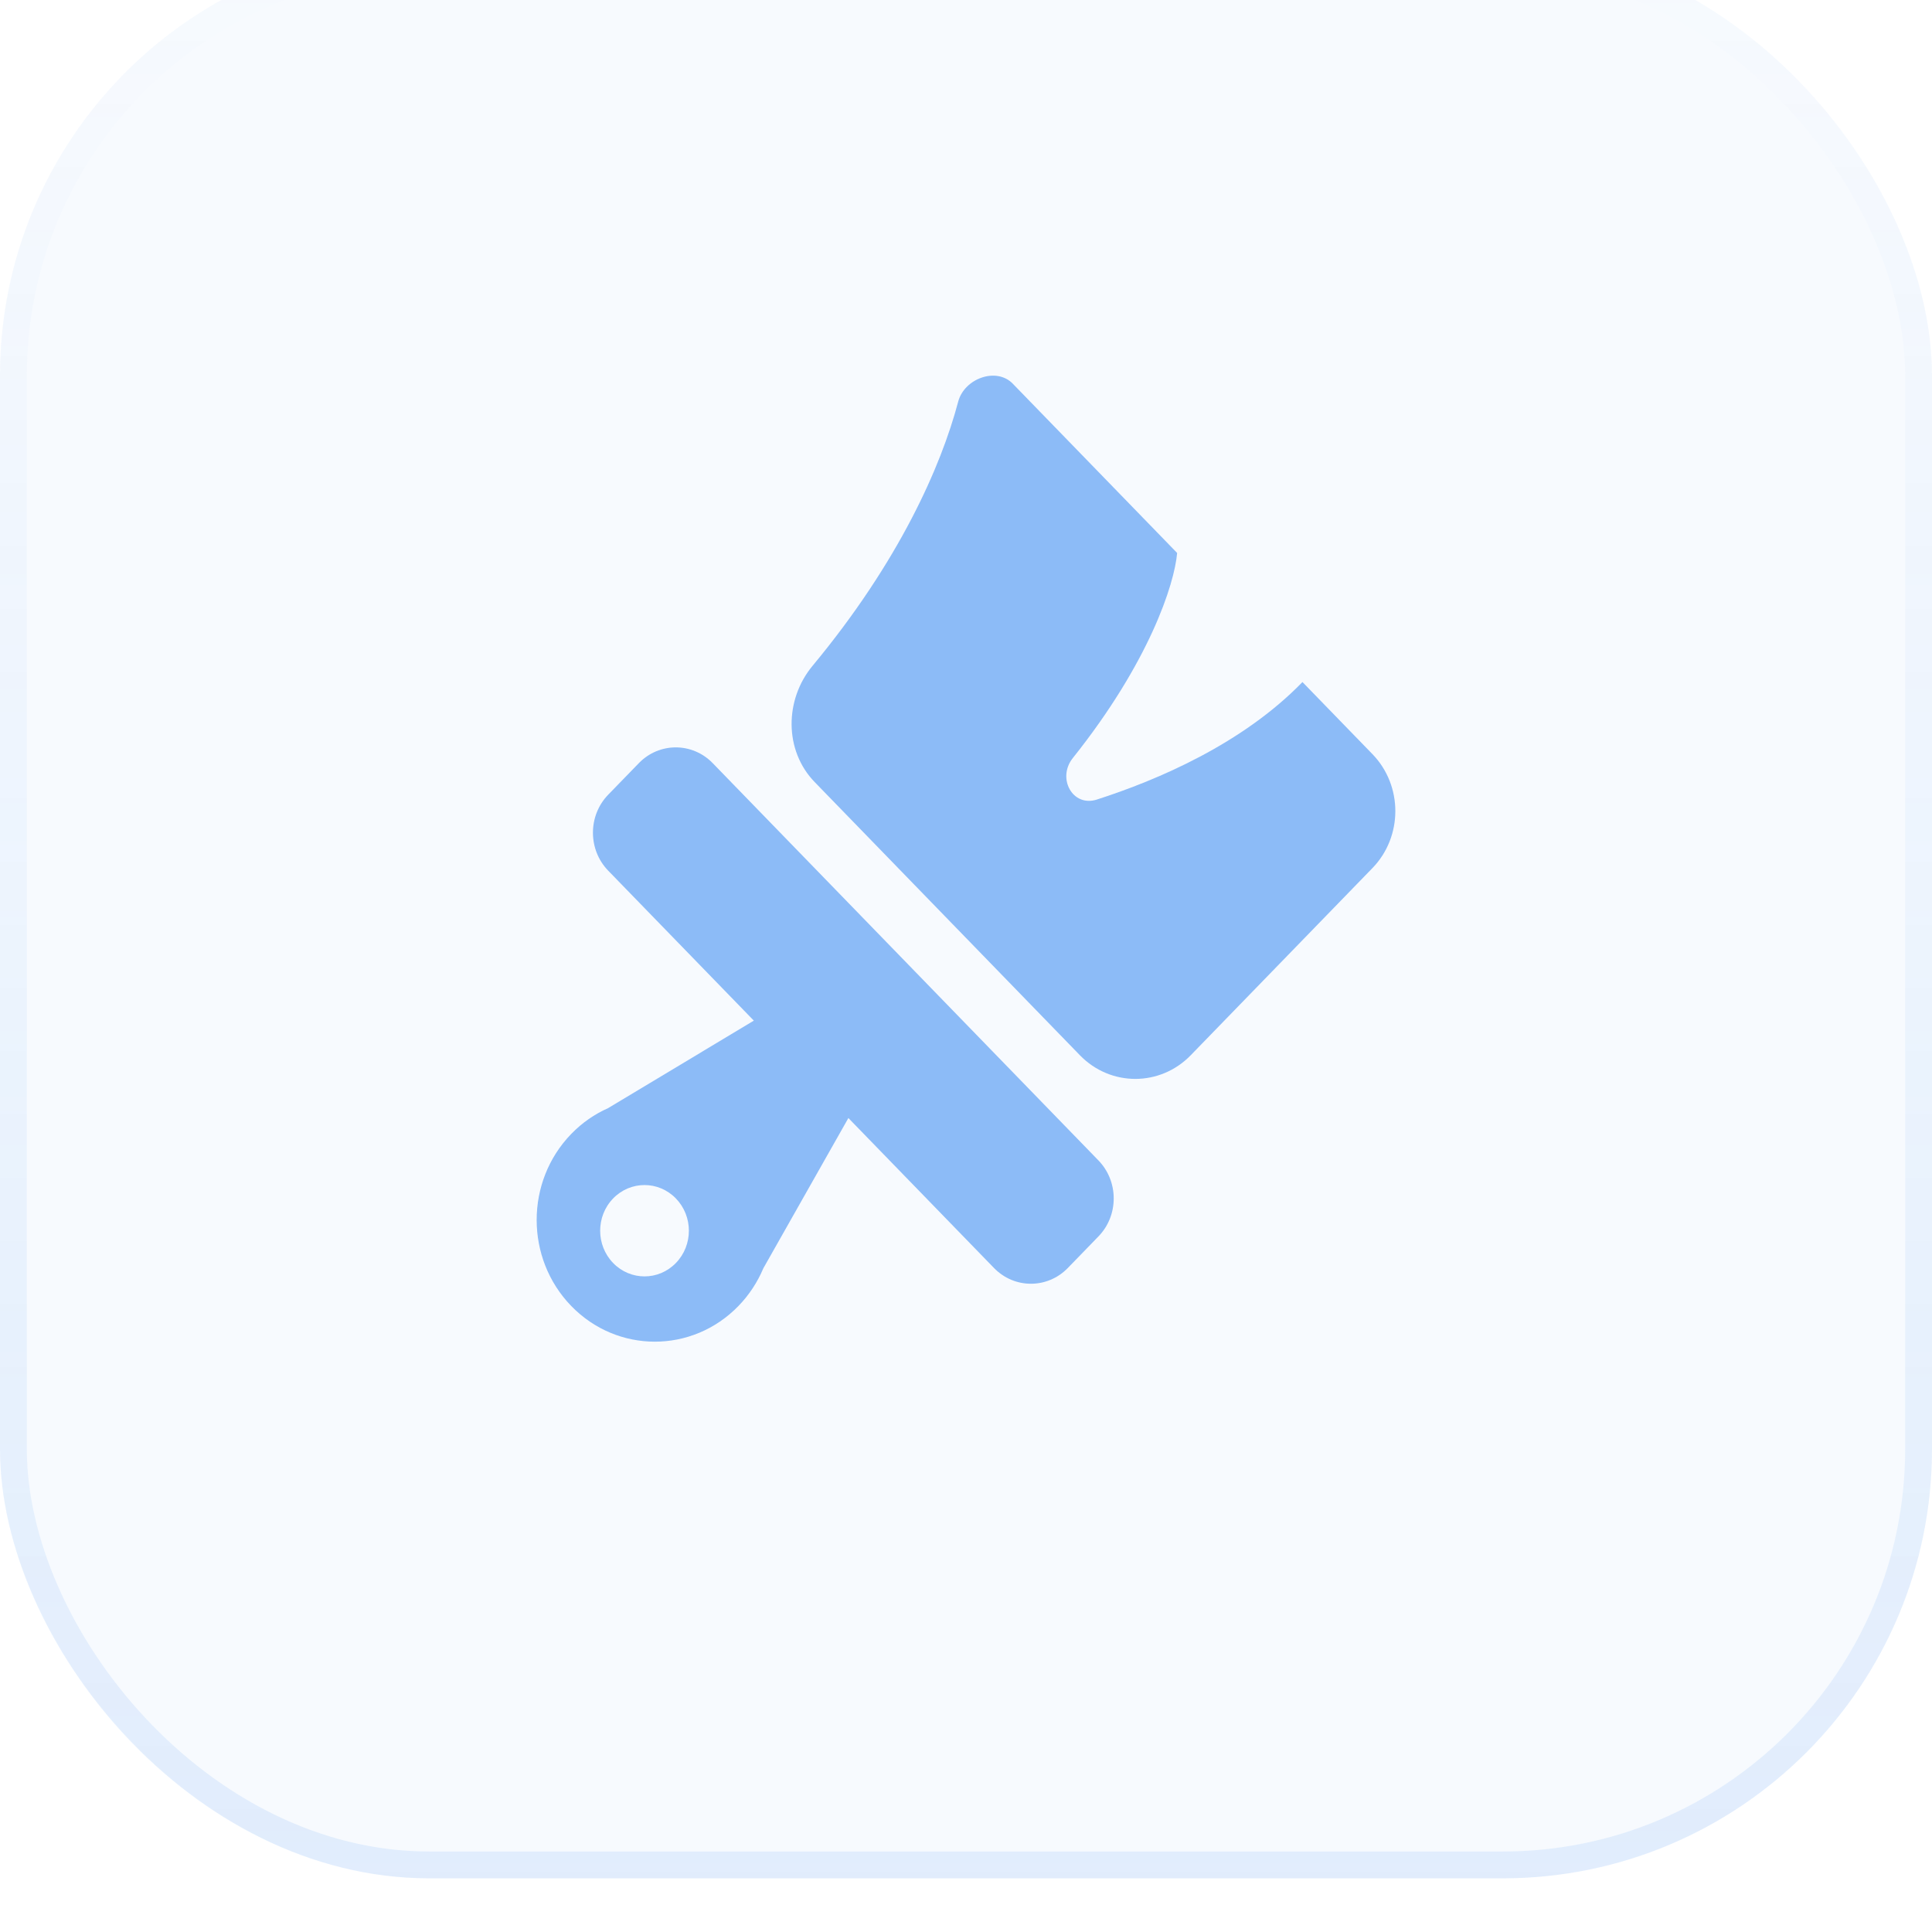
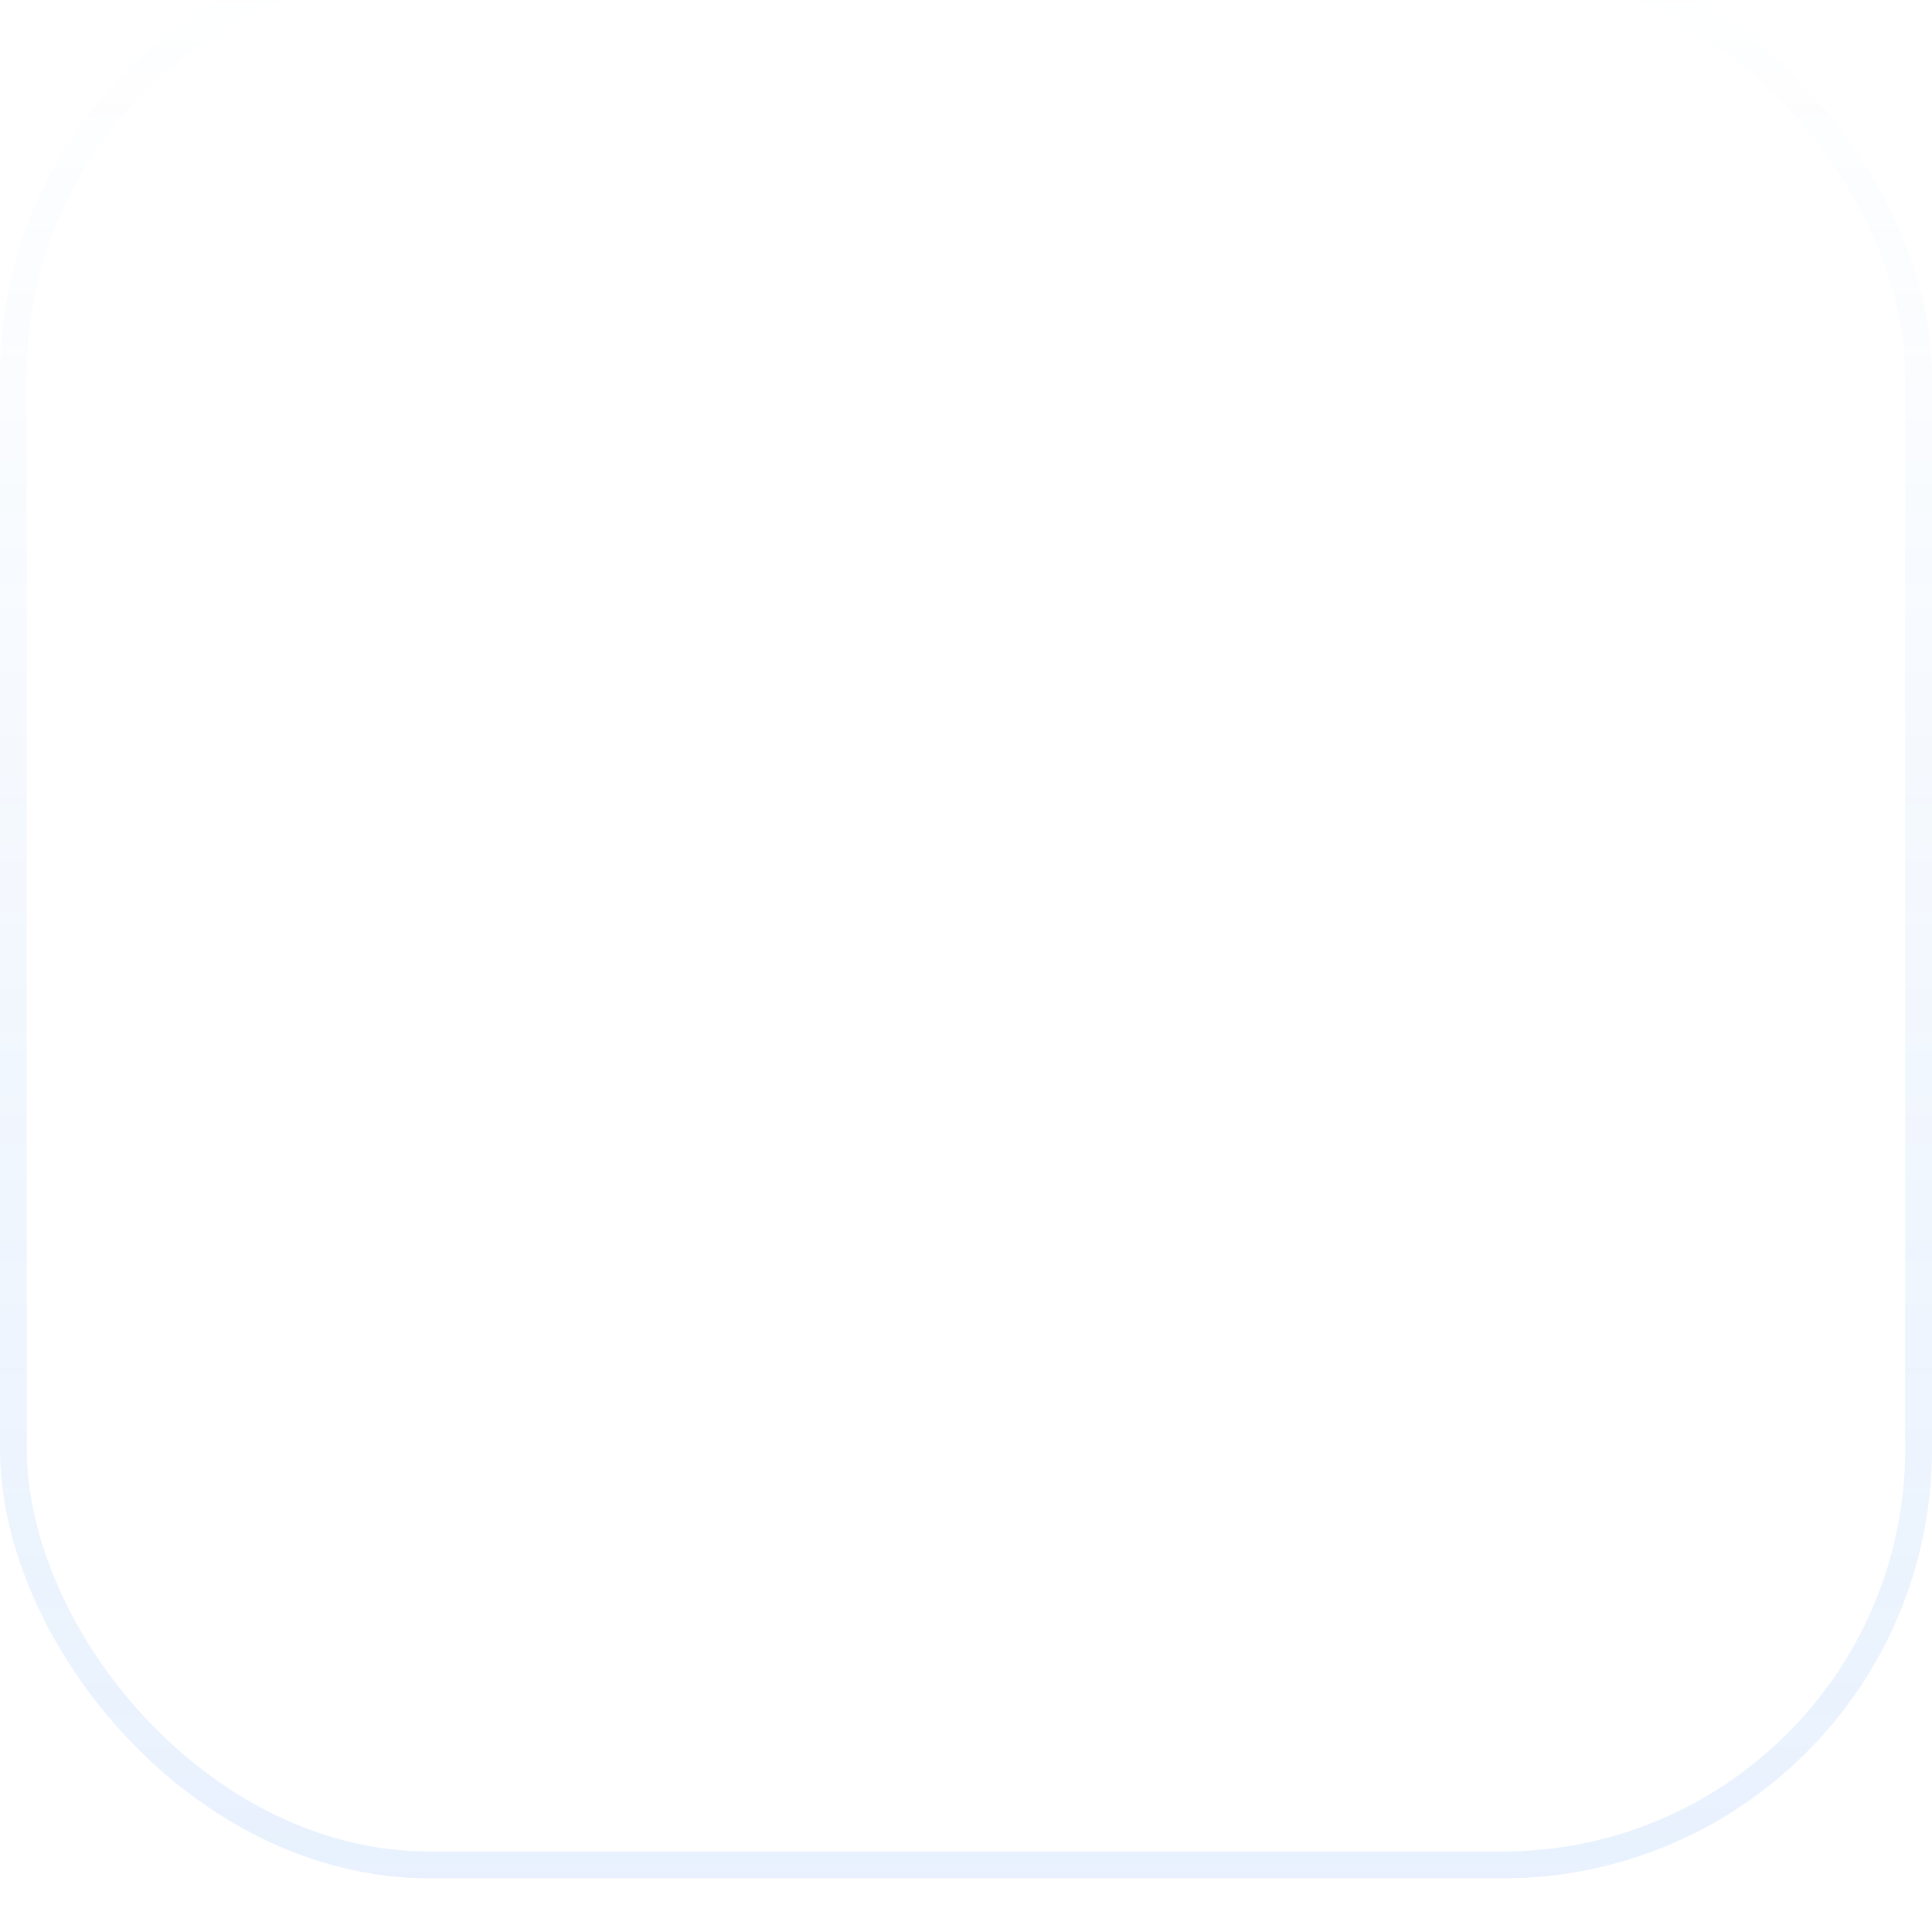
<svg xmlns="http://www.w3.org/2000/svg" width="72" height="72" viewBox="0 0 72 72" fill="none">
  <g filter="url(#filter0_i_130_4457)">
-     <rect width="72" height="72" rx="16" fill="#3F8DF2" fill-opacity="0.04" />
    <rect x="0.5" y="0.5" width="71" height="71" rx="15.5" stroke="url(#paint0_linear_130_4457)" />
    <g filter="url(#filter1_i_130_4457)">
-       <path d="M43.868 24.607L37.743 18.299C37.13 17.667 35.937 18.106 35.709 18.968C35.071 21.38 33.513 24.921 30.281 28.814C29.234 30.076 29.221 31.972 30.361 33.146L40.246 43.327C41.386 44.501 43.234 44.501 44.374 43.327L51.145 36.353C52.285 35.179 52.285 33.276 51.145 32.102L48.539 29.418C46.309 31.715 43.158 33.064 40.874 33.798C39.972 34.087 39.381 33.002 39.981 32.25C42.828 28.682 43.77 25.77 43.868 24.607Z" fill="#3F8DF2" fill-opacity="0.58" />
-       <path fill-rule="evenodd" clip-rule="evenodd" d="M23.808 32.44C24.568 31.657 25.8 31.657 26.56 32.44L40.935 47.245C41.695 48.028 41.695 49.297 40.935 50.079L39.795 51.254C39.035 52.037 37.803 52.037 37.043 51.254L31.617 45.666L28.447 51.266C28.233 51.776 27.923 52.254 27.518 52.672C25.798 54.443 23.01 54.443 21.29 52.672C19.57 50.9 19.57 48.028 21.29 46.257C21.697 45.837 22.165 45.517 22.664 45.296L28.093 42.036L22.668 36.449C21.907 35.666 21.907 34.397 22.668 33.614L23.808 32.44ZM25.188 51.069C25.834 50.405 25.834 49.327 25.188 48.662C24.543 47.997 23.496 47.997 22.85 48.662C22.205 49.327 22.205 50.405 22.85 51.069C23.496 51.734 24.543 51.734 25.188 51.069Z" fill="#3F8DF2" fill-opacity="0.58" />
-     </g>
+       </g>
  </g>
  <defs>
    <filter id="filter0_i_130_4457" x="0" y="-2" width="72" height="74" filterUnits="userSpaceOnUse" color-interpolation-filters="sRGB">
      <feFlood flood-opacity="0" result="BackgroundImageFix" />
      <feBlend mode="normal" in="SourceGraphic" in2="BackgroundImageFix" result="shape" />
      <feColorMatrix in="SourceAlpha" type="matrix" values="0 0 0 0 0 0 0 0 0 0 0 0 0 0 0 0 0 0 127 0" result="hardAlpha" />
      <feOffset dy="-2" />
      <feGaussianBlur stdDeviation="6.15" />
      <feComposite in2="hardAlpha" operator="arithmetic" k2="-1" k3="1" />
      <feColorMatrix type="matrix" values="0 0 0 0 0.247 0 0 0 0 0.553 0 0 0 0 0.949 0 0 0 0.15 0" />
      <feBlend mode="normal" in2="shape" result="effect1_innerShadow_130_4457" />
    </filter>
    <filter id="filter1_i_130_4457" x="18" y="16" width="36" height="38" filterUnits="userSpaceOnUse" color-interpolation-filters="sRGB">
      <feFlood flood-opacity="0" result="BackgroundImageFix" />
      <feBlend mode="normal" in="SourceGraphic" in2="BackgroundImageFix" result="shape" />
      <feColorMatrix in="SourceAlpha" type="matrix" values="0 0 0 0 0 0 0 0 0 0 0 0 0 0 0 0 0 0 127 0" result="hardAlpha" />
      <feOffset dy="-2" />
      <feGaussianBlur stdDeviation="6.15" />
      <feComposite in2="hardAlpha" operator="arithmetic" k2="-1" k3="1" />
      <feColorMatrix type="matrix" values="0 0 0 0 0.247 0 0 0 0 0.553 0 0 0 0 0.949 0 0 0 1 0" />
      <feBlend mode="normal" in2="shape" result="effect1_innerShadow_130_4457" />
    </filter>
    <linearGradient id="paint0_linear_130_4457" x1="36" y1="0" x2="36" y2="72" gradientUnits="userSpaceOnUse">
      <stop stop-color="#3F8DF2" stop-opacity="0" />
      <stop offset="1" stop-color="#3F8DF2" stop-opacity="0.12" />
    </linearGradient>
  </defs>
</svg>